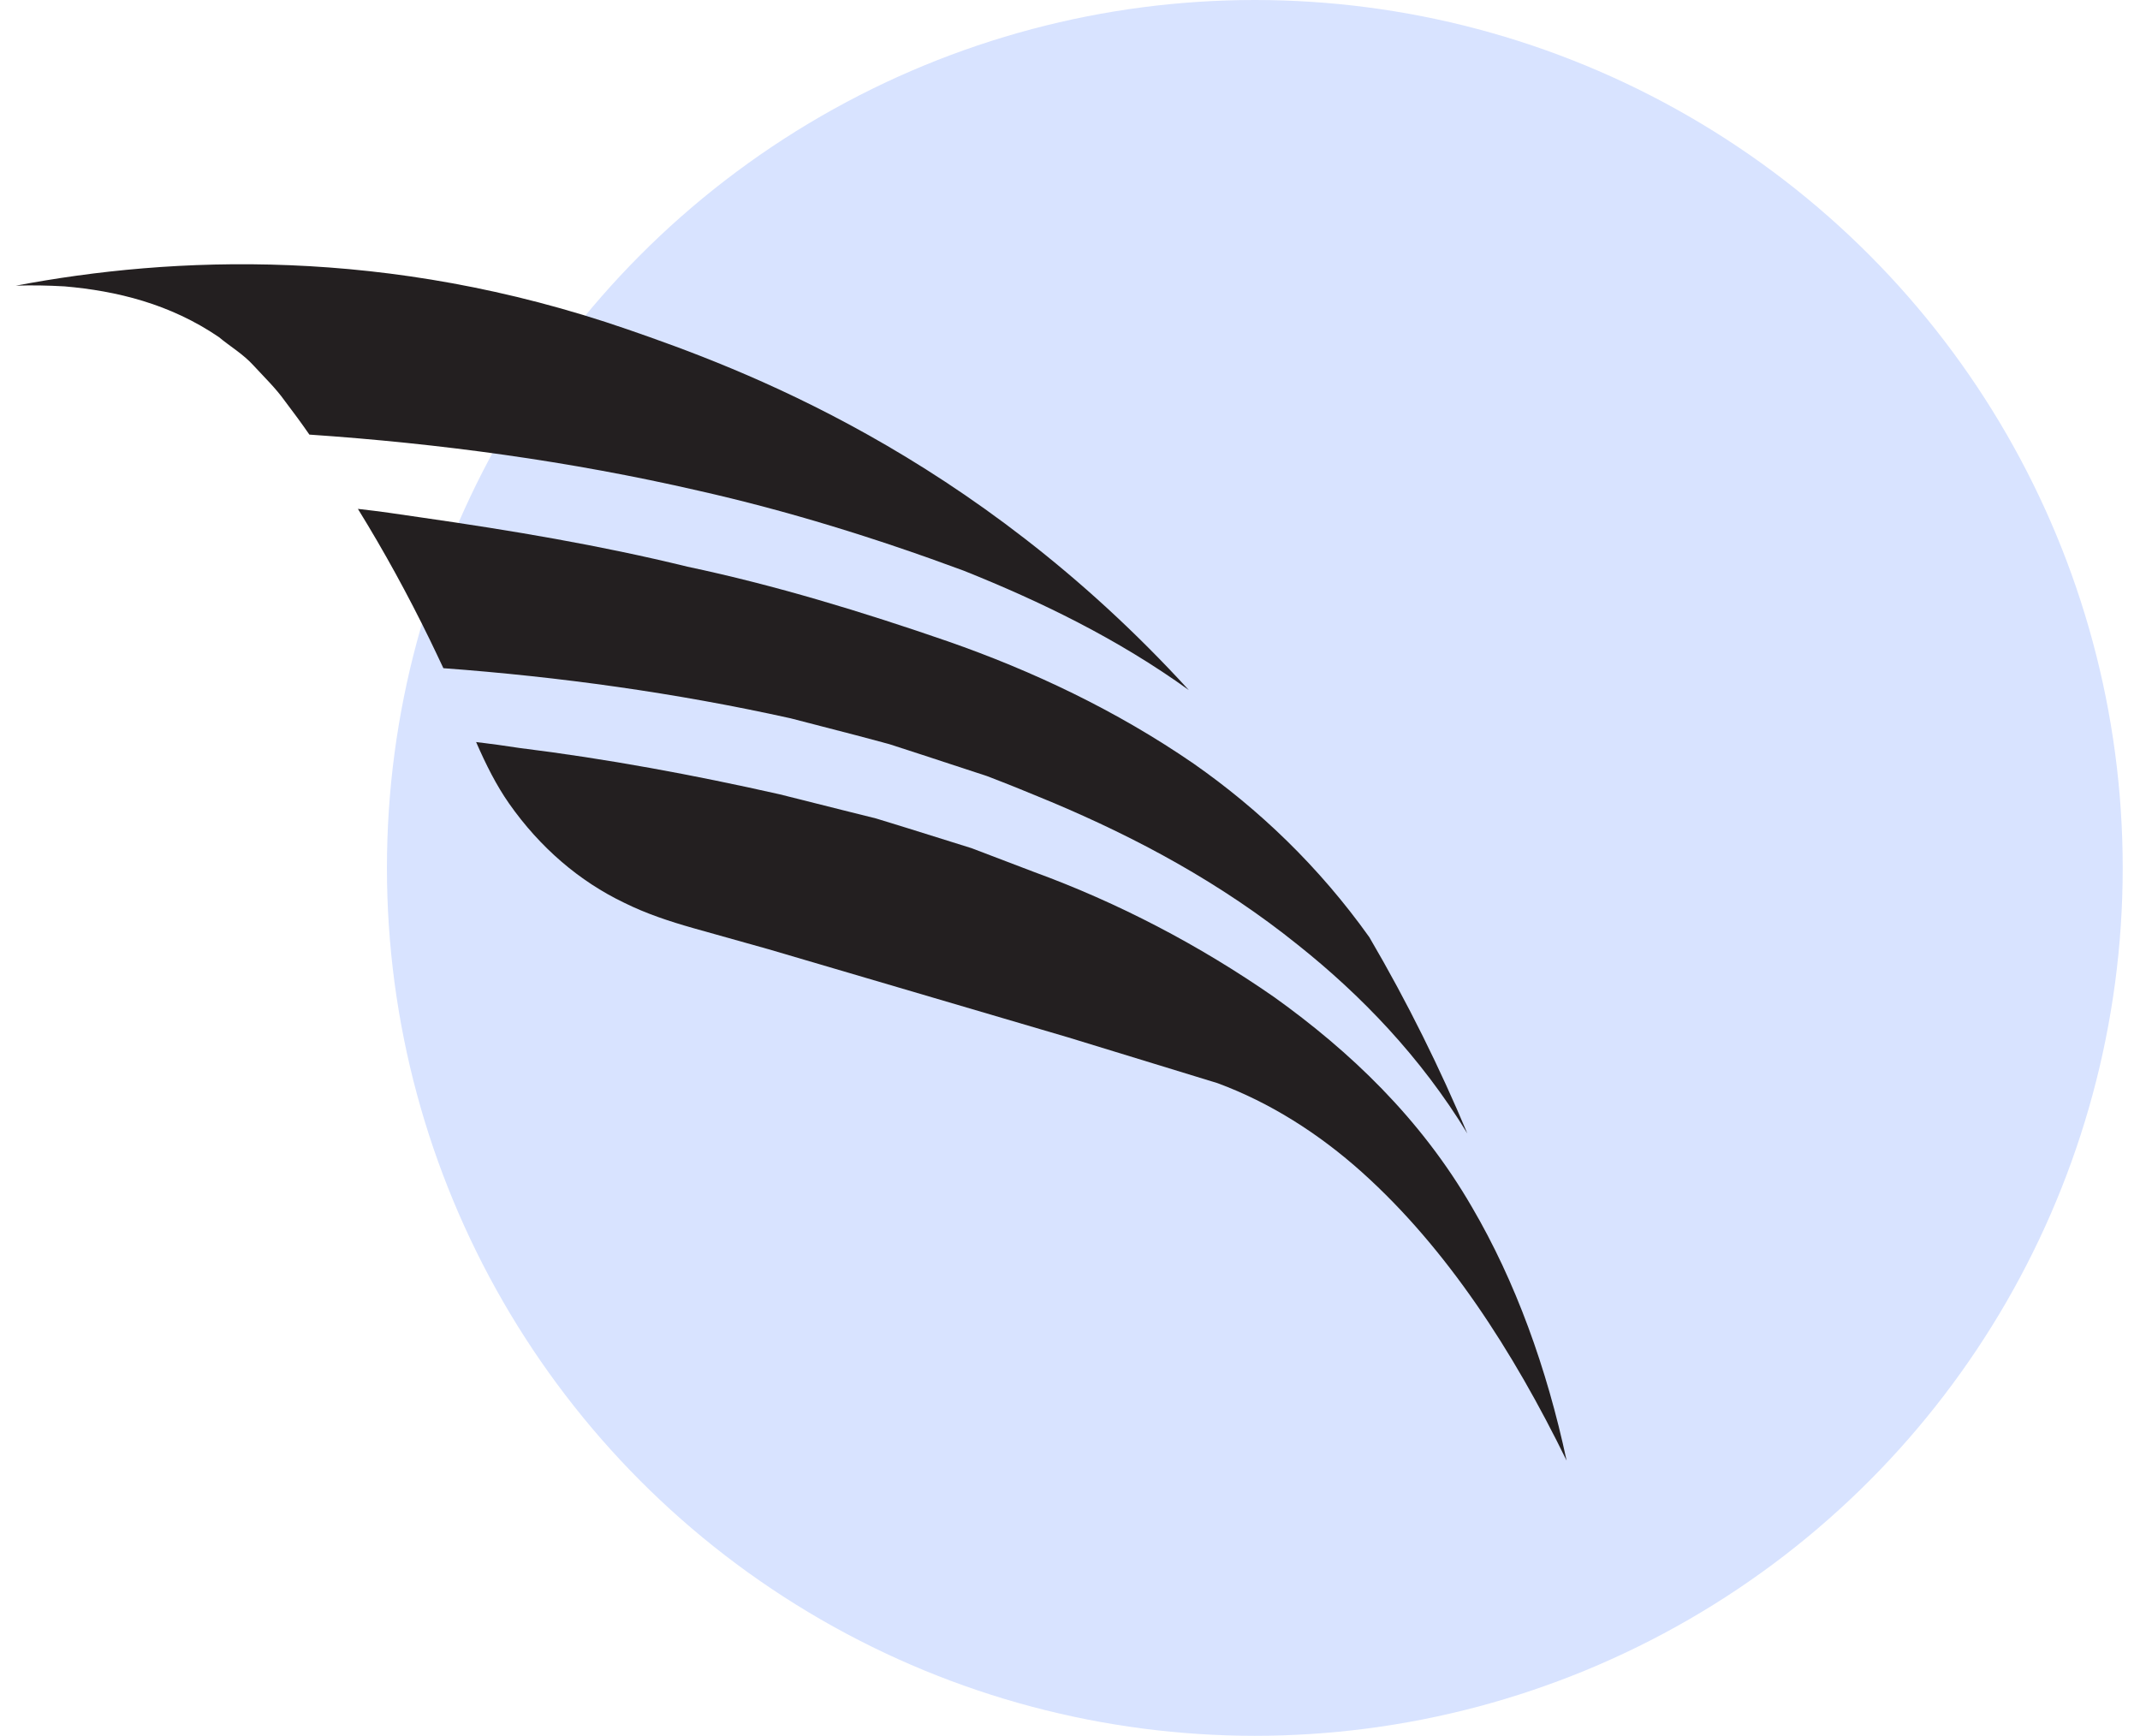
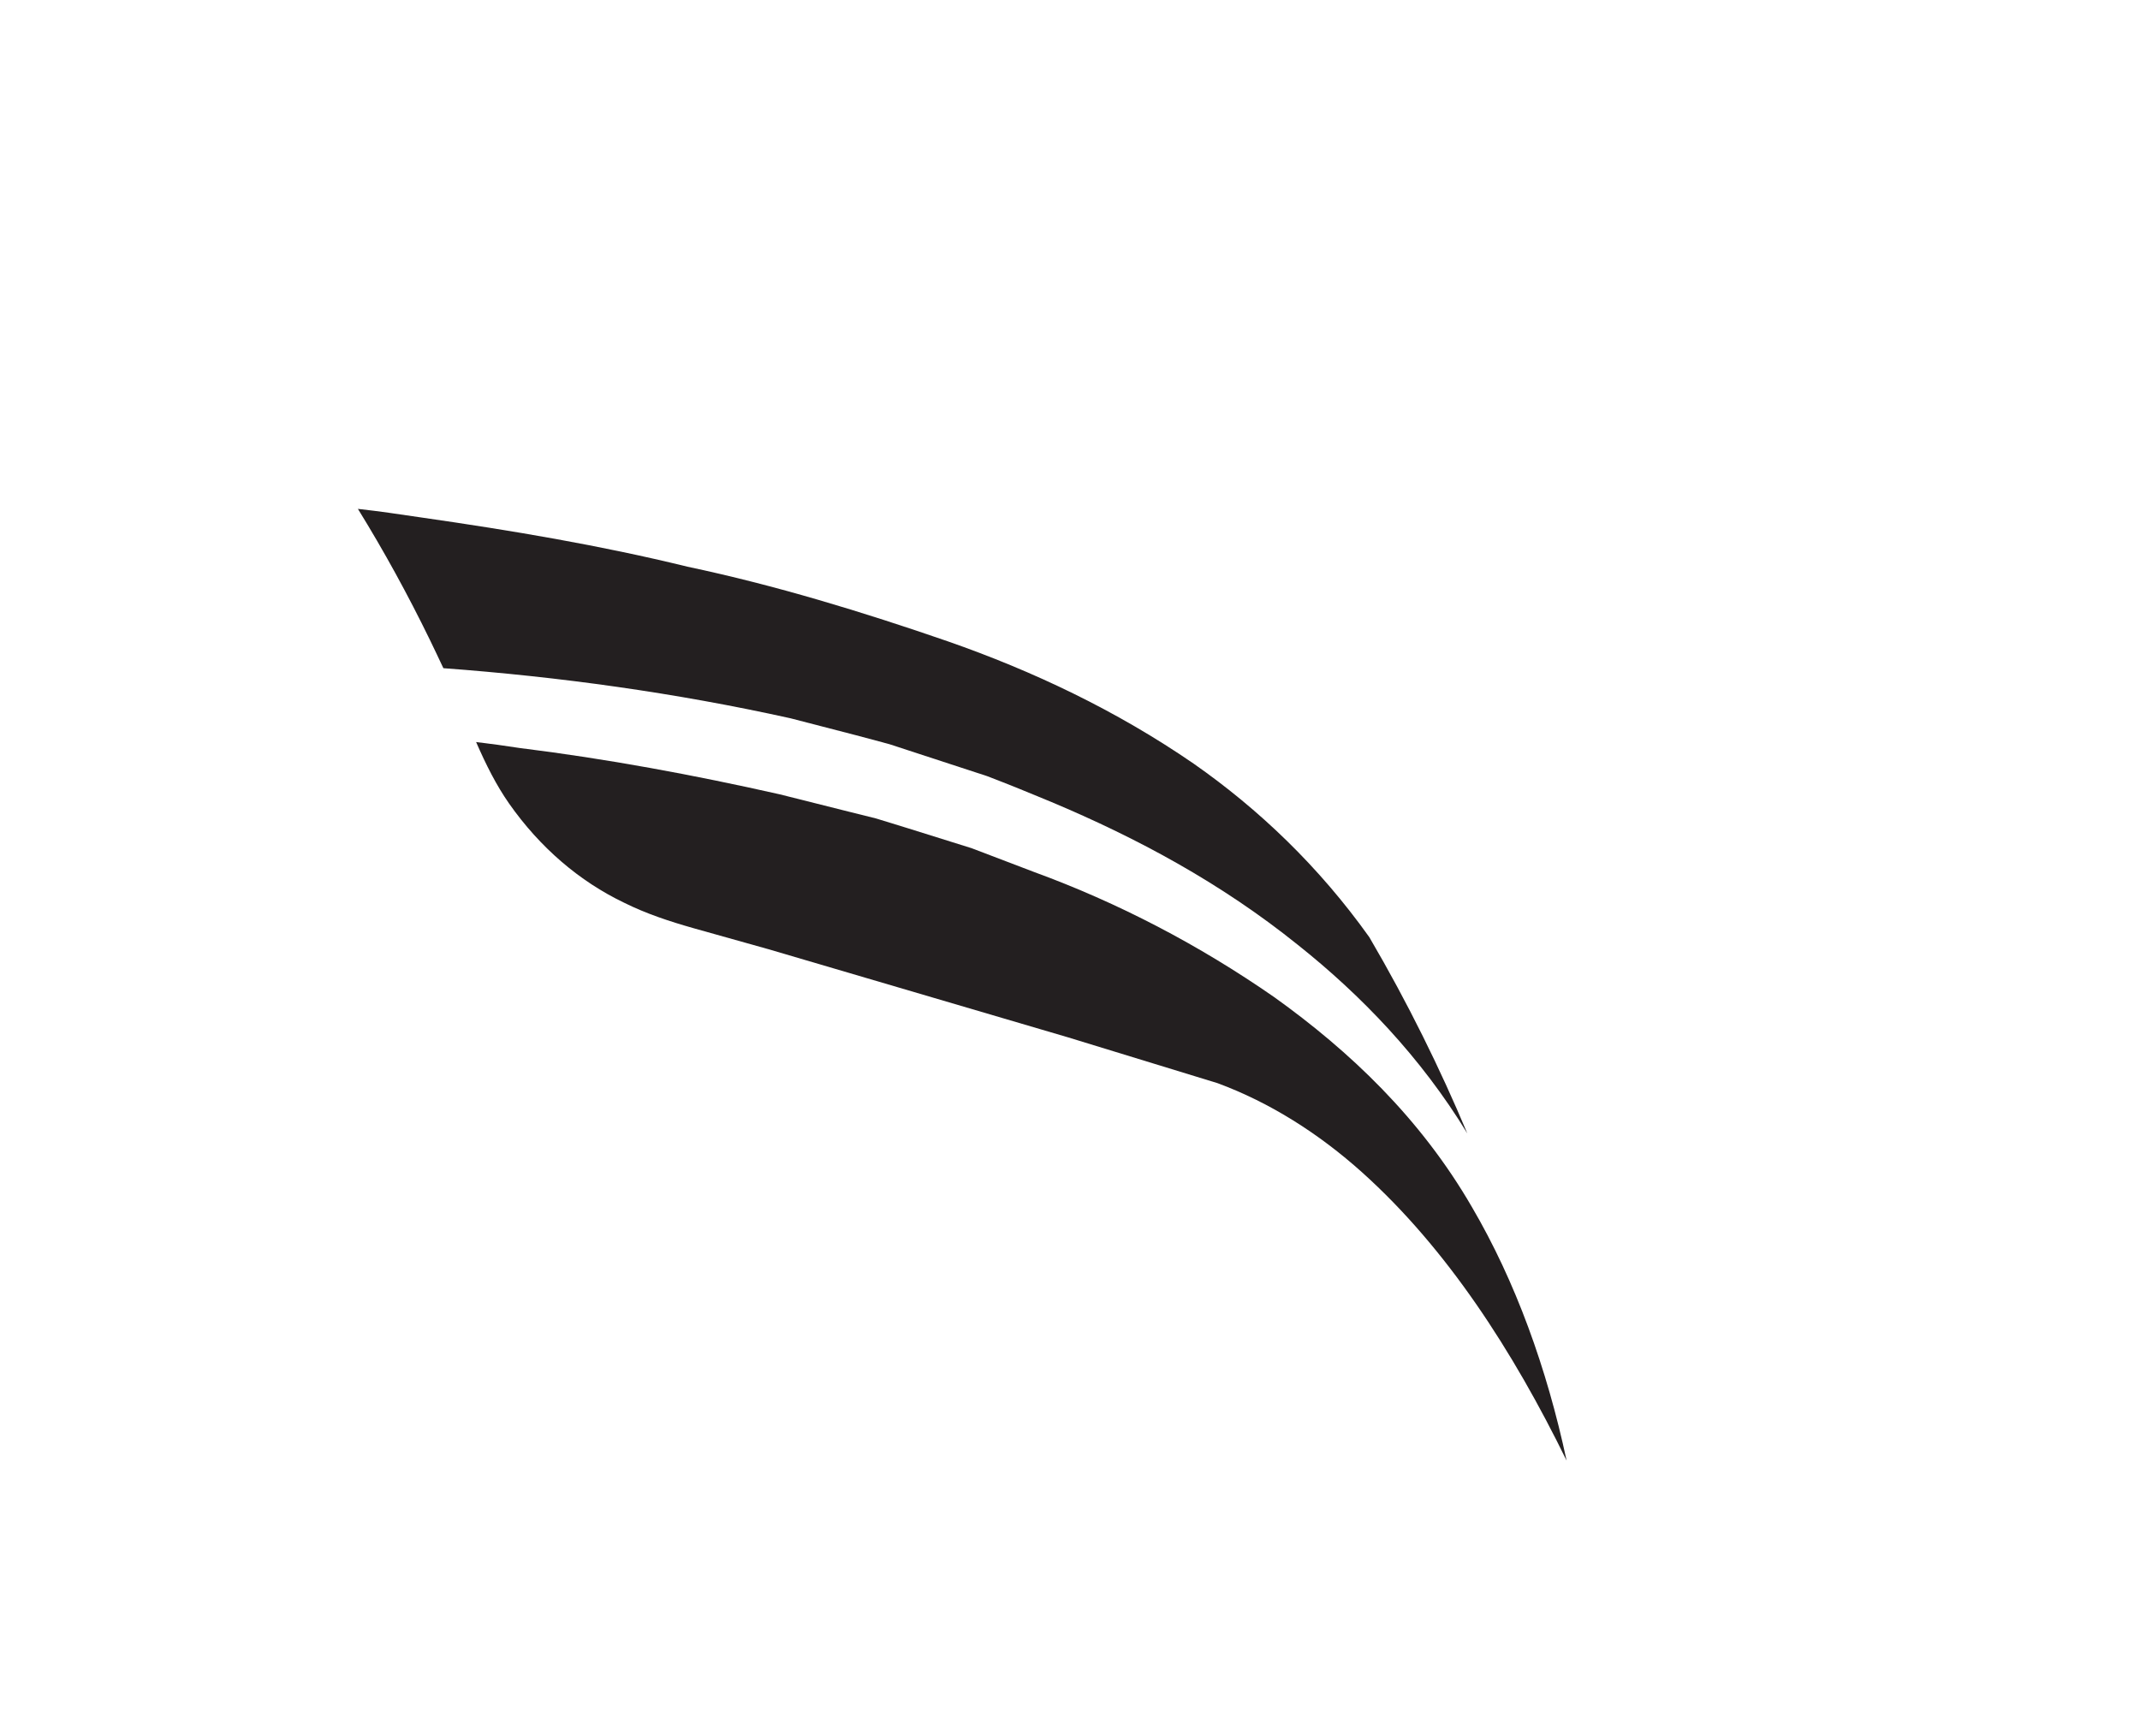
<svg xmlns="http://www.w3.org/2000/svg" width="90" height="73" viewBox="0 0 90 73" fill="none">
-   <circle cx="52.773" cy="36.5" r="36.5" fill="#D8E3FF" />
-   <path d="M2.709 12.043C4.905 12.232 7.151 12.779 9.2 14.173C9.683 14.576 10.225 14.886 10.669 15.378C11.113 15.859 11.602 16.332 11.979 16.862C12.333 17.329 12.677 17.793 13.011 18.277C18.485 18.651 23.946 19.388 29.356 20.632C33.123 21.479 36.847 22.635 40.532 24.001C43.771 25.298 46.991 26.857 49.996 29.02C40.876 19.039 31.061 15.466 26.404 13.856C16.272 10.349 7.217 10.771 0.666 12.014C1.341 11.989 2.027 12.005 2.709 12.043Z" fill="#231F20" />
-   <path d="M28.906 23.831C25.225 22.93 21.496 22.306 17.761 21.769C16.856 21.635 15.951 21.5 15.052 21.401C16.136 23.154 17.154 25.009 18.084 26.919C18.272 27.305 18.459 27.704 18.647 28.101C23.528 28.462 28.404 29.135 33.247 30.208L36.017 30.925L37.399 31.295L38.768 31.739L41.505 32.637C42.415 32.985 43.313 33.35 44.218 33.728C47.804 35.235 51.34 37.127 54.583 39.737C57.24 41.85 59.751 44.453 61.709 47.665C60.574 44.963 59.213 42.187 57.589 39.415C55.465 36.434 52.935 34.027 50.201 32.116C46.953 29.882 43.452 28.224 39.857 26.97C36.262 25.729 32.608 24.613 28.906 23.831Z" fill="#231F20" />
+   <path d="M28.906 23.831C25.225 22.93 21.496 22.306 17.761 21.769C16.856 21.635 15.951 21.5 15.052 21.401C16.136 23.154 17.154 25.009 18.084 26.919C18.272 27.305 18.459 27.704 18.647 28.101C23.528 28.462 28.404 29.135 33.247 30.208L36.017 30.925L37.399 31.295L41.505 32.637C42.415 32.985 43.313 33.35 44.218 33.728C47.804 35.235 51.34 37.127 54.583 39.737C57.24 41.85 59.751 44.453 61.709 47.665C60.574 44.963 59.213 42.187 57.589 39.415C55.465 36.434 52.935 34.027 50.201 32.116C46.953 29.882 43.452 28.224 39.857 26.97C36.262 25.729 32.608 24.613 28.906 23.831Z" fill="#231F20" />
  <path d="M53.599 41.942C50.408 39.724 47.011 37.96 43.489 36.672L40.862 35.671L38.19 34.835L36.848 34.422L35.494 34.084L32.794 33.406C29.167 32.589 25.515 31.91 21.842 31.456C21.238 31.363 20.631 31.278 20.023 31.207C20.45 32.184 20.876 33.027 21.408 33.79C22.713 35.651 24.374 37.066 26.245 37.963C27.177 38.426 28.144 38.745 29.165 39.035L32.321 39.92L44.928 43.629L51.206 45.553C53.397 46.363 55.454 47.66 57.296 49.314C60.857 52.516 63.631 56.817 65.885 61.425C65.055 57.542 63.735 53.888 61.906 50.767C59.736 47.017 56.758 44.205 53.599 41.942Z" fill="#231F20" />
</svg>